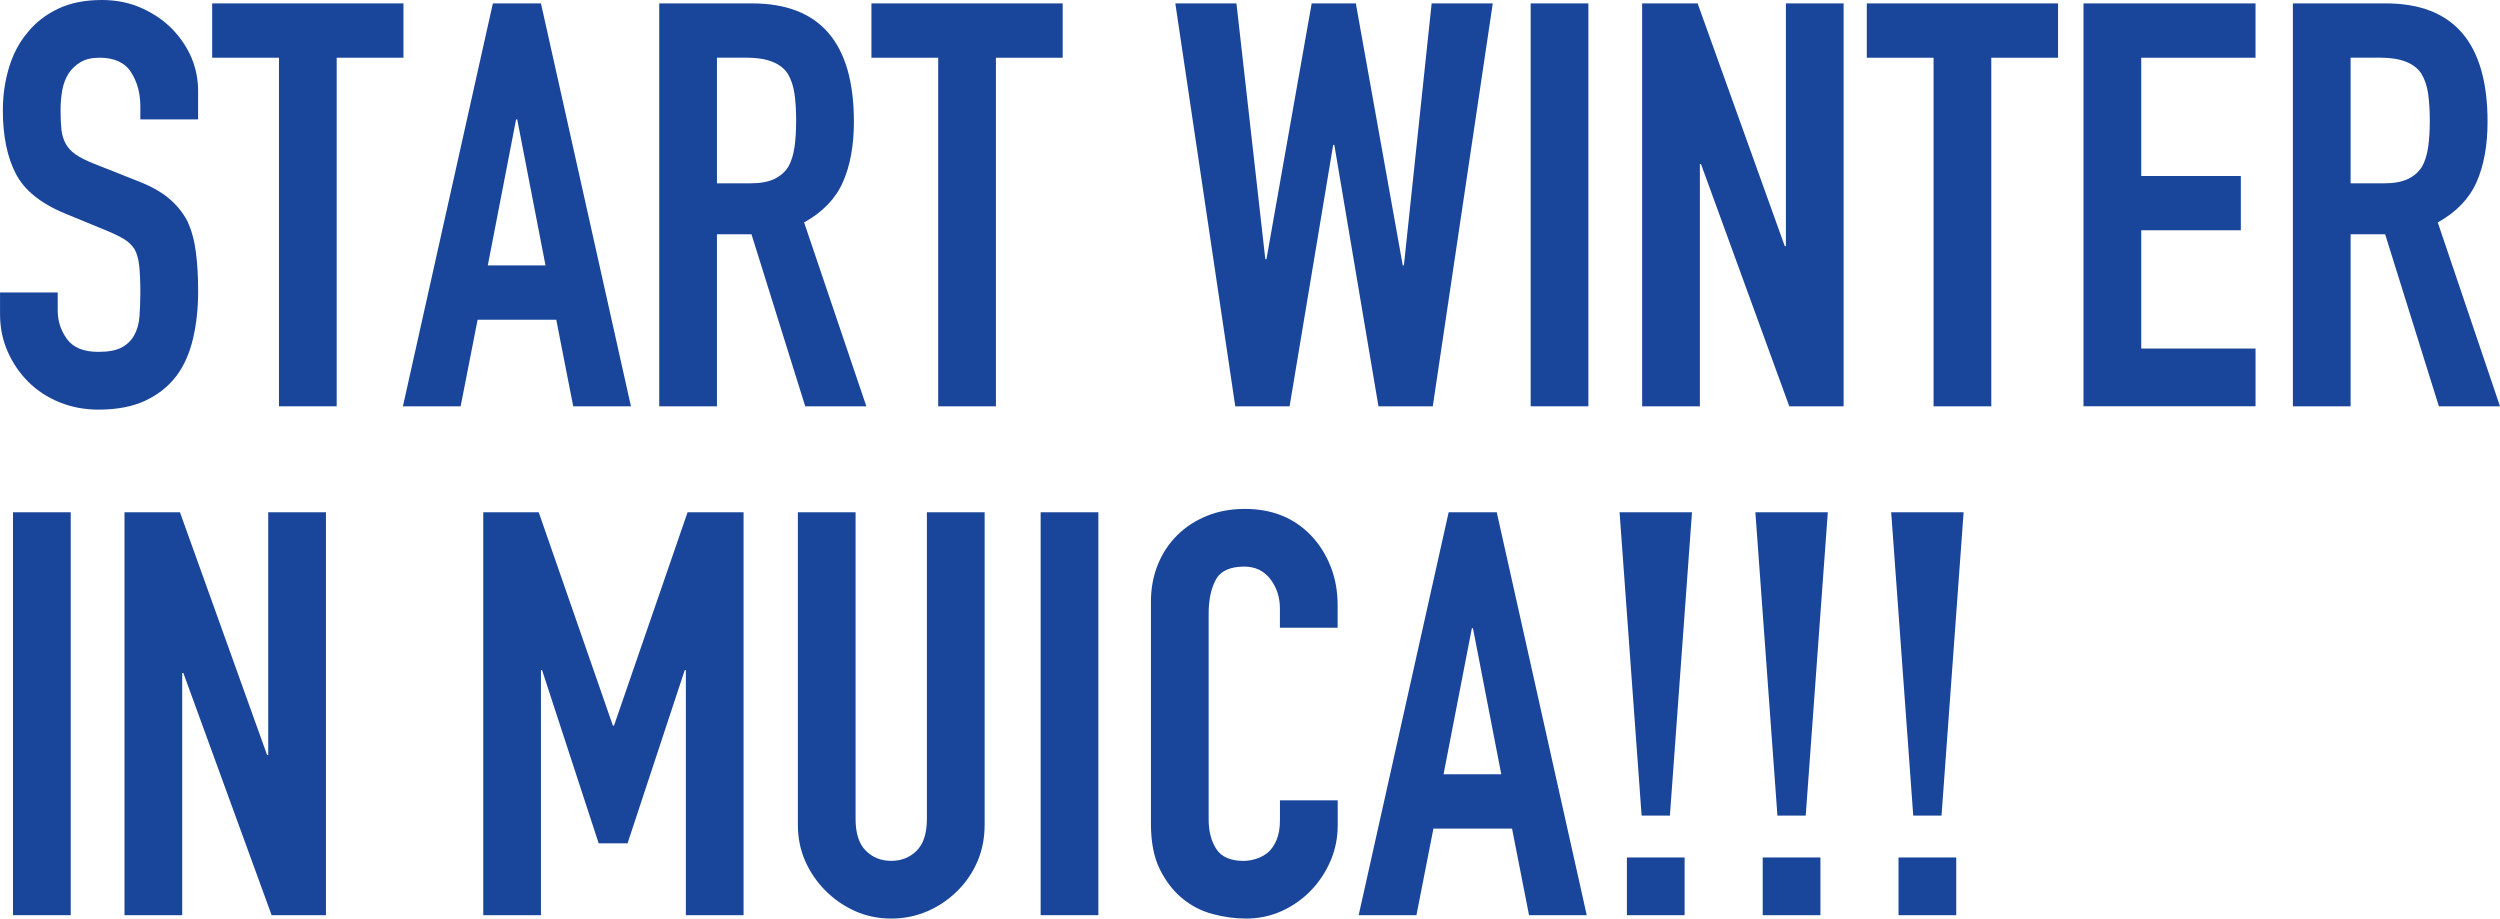
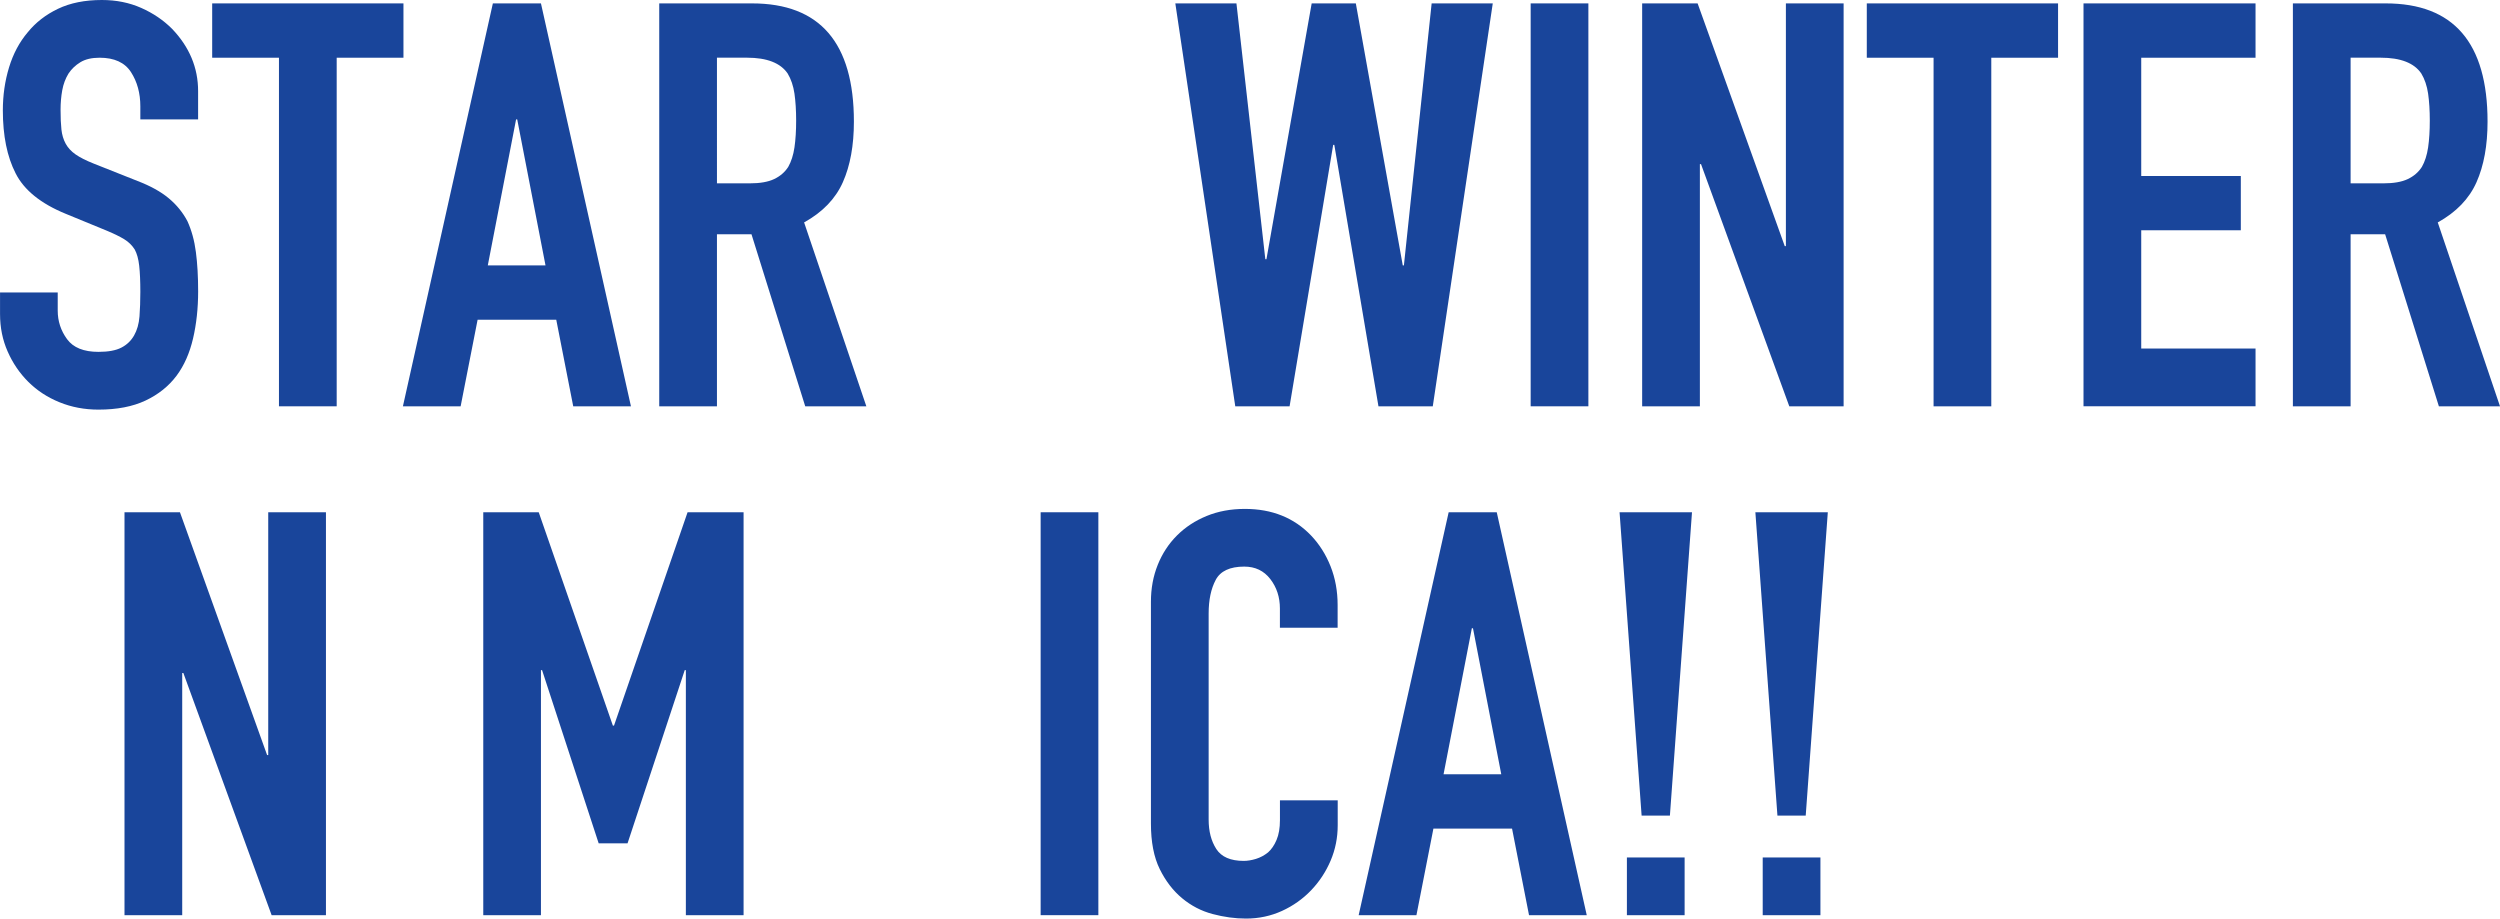
<svg xmlns="http://www.w3.org/2000/svg" id="_レイヤー_2" data-name="レイヤー 2" viewBox="0 0 640.59 235.37">
  <defs>
    <style>
      .cls-1 {
        fill: #19459b;
      }
    </style>
  </defs>
  <g id="_レイヤー_1-2" data-name="レイヤー 1">
    <g>
      <path class="cls-1" d="M50.75,30.59h-14.79v-3.33c0-3.38-.8-6.31-2.39-8.77-1.59-2.47-4.28-3.7-8.05-3.7-2.03,0-3.67,.39-4.93,1.16-1.26,.77-2.27,1.74-3.04,2.9-.77,1.26-1.31,2.68-1.6,4.28-.29,1.59-.43,3.26-.43,5,0,2.03,.07,3.72,.22,5.07,.15,1.35,.51,2.56,1.09,3.62,.58,1.06,1.43,1.98,2.54,2.75,1.11,.77,2.63,1.55,4.57,2.32l11.31,4.49c3.29,1.26,5.95,2.73,7.98,4.42,2.03,1.69,3.62,3.65,4.79,5.87,1.06,2.32,1.79,4.95,2.17,7.9,.39,2.95,.58,6.31,.58,10.08,0,4.35-.44,8.39-1.31,12.11-.87,3.72-2.27,6.89-4.21,9.5-2.03,2.71-4.69,4.83-7.97,6.38-3.29,1.55-7.3,2.32-12.04,2.32-3.58,0-6.91-.63-10-1.89-3.1-1.26-5.75-3-7.98-5.22-2.23-2.22-3.99-4.81-5.29-7.76-1.31-2.95-1.96-6.16-1.96-9.64v-5.51H14.79v4.64c0,2.71,.8,5.15,2.39,7.32,1.59,2.18,4.28,3.26,8.05,3.26,2.51,0,4.47-.36,5.87-1.09,1.4-.72,2.49-1.76,3.26-3.12,.77-1.35,1.23-2.97,1.38-4.86,.14-1.89,.22-3.99,.22-6.31,0-2.71-.1-4.93-.29-6.67-.19-1.74-.58-3.14-1.16-4.2-.68-1.06-1.57-1.93-2.68-2.61-1.11-.68-2.59-1.4-4.42-2.17l-10.58-4.35c-6.38-2.61-10.66-6.07-12.83-10.37C1.81,40.14,.73,34.75,.73,28.28c0-3.87,.53-7.54,1.59-11.02,1.06-3.48,2.66-6.48,4.79-8.99,2.03-2.51,4.62-4.52,7.76-6.02,3.14-1.5,6.89-2.25,11.24-2.25,3.67,0,7.03,.68,10.08,2.03,3.05,1.35,5.68,3.14,7.9,5.36,4.44,4.64,6.67,9.96,6.67,15.95v7.25Z" />
      <path class="cls-1" d="M71.48,104.11V14.79h-17.11V.87h49.01V14.79h-17.11V104.11h-14.79Z" />
      <path class="cls-1" d="M103.24,104.11L126.29,.87h12.32l23.06,103.24h-14.79l-4.35-22.19h-20.15l-4.35,22.19h-14.79Zm36.54-36.1l-7.25-37.41h-.29l-7.25,37.41h14.79Z" />
      <path class="cls-1" d="M168.92,104.11V.87h23.78c17.4,0,26.1,10.1,26.1,30.3,0,6.09-.94,11.26-2.83,15.52-1.89,4.25-5.2,7.68-9.93,10.3l15.95,47.12h-15.66l-13.77-44.08h-8.85v44.08h-14.79Zm14.79-89.32V46.98h8.41c2.61,0,4.69-.36,6.23-1.09,1.54-.73,2.75-1.76,3.62-3.12,.77-1.35,1.31-3.02,1.6-5,.29-1.98,.43-4.28,.43-6.89s-.15-4.91-.43-6.89c-.29-1.98-.87-3.7-1.74-5.15-1.84-2.71-5.32-4.06-10.44-4.06h-7.69Z" />
-       <path class="cls-1" d="M240.4,104.11V14.79h-17.11V.87h49.01V14.79h-17.11V104.11h-14.79Z" />
      <path class="cls-1" d="M382.5,.87l-15.37,103.24h-13.92l-11.31-66.99h-.29l-11.17,66.99h-13.92L301.16,.87h15.66l7.4,65.54h.29L336.1,.87h11.31l12.03,67.14h.29L366.84,.87h15.66Z" />
-       <path class="cls-1" d="M392.21,104.11V.87h14.79V104.11h-14.79Z" />
+       <path class="cls-1" d="M392.21,104.11V.87h14.79V104.11Z" />
      <path class="cls-1" d="M420.78,104.11V.87h14.21l22.33,62.2h.29V.87h14.79V104.11h-13.92l-22.62-62.06h-.29v62.06h-14.79Z" />
      <path class="cls-1" d="M495.45,104.11V14.79h-17.11V.87h49.01V14.79h-17.11V104.11h-14.79Z" />
      <path class="cls-1" d="M533.87,104.11V.87h44.08V14.79h-29.29v30.3h25.52v13.92h-25.52v30.3h29.29v14.79h-44.08Z" />
      <path class="cls-1" d="M587.52,104.11V.87h23.78c17.4,0,26.1,10.1,26.1,30.3,0,6.09-.94,11.26-2.83,15.52-1.89,4.25-5.2,7.68-9.93,10.3l15.95,47.12h-15.66l-13.77-44.08h-8.85v44.08h-14.79Zm14.79-89.32V46.98h8.41c2.61,0,4.69-.36,6.23-1.09,1.54-.73,2.75-1.76,3.62-3.12,.77-1.35,1.31-3.02,1.6-5,.29-1.98,.43-4.28,.43-6.89s-.15-4.91-.43-6.89c-.29-1.98-.87-3.7-1.74-5.15-1.84-2.71-5.32-4.06-10.44-4.06h-7.69Z" />
-       <path class="cls-1" d="M3.33,234.5v-103.24h14.79v103.24H3.33Z" />
      <path class="cls-1" d="M31.9,234.5v-103.24h14.21l22.33,62.21h.29v-62.21h14.79v103.24h-13.92l-22.62-62.06h-.29v62.06h-14.79Z" />
      <path class="cls-1" d="M123.83,234.5v-103.24h14.21l19,54.67h.29l18.85-54.67h14.35v103.24h-14.79v-62.78h-.29l-14.65,44.37h-7.4l-14.5-44.37h-.29v62.78h-14.79Z" />
-       <path class="cls-1" d="M252.3,131.26v80.04c0,3.38-.6,6.5-1.81,9.35-1.21,2.85-2.92,5.39-5.15,7.61-2.23,2.22-4.79,3.96-7.69,5.22s-6,1.89-9.28,1.89-6.36-.63-9.21-1.89c-2.85-1.26-5.39-3-7.61-5.22-2.22-2.22-3.96-4.76-5.22-7.61-1.26-2.85-1.89-5.97-1.89-9.35v-80.04h14.79v78.59c0,3.67,.87,6.38,2.61,8.12,1.74,1.74,3.92,2.61,6.52,2.61s4.79-.87,6.53-2.61c1.74-1.74,2.61-4.45,2.61-8.12v-78.59h14.79Z" />
      <path class="cls-1" d="M266.65,234.5v-103.24h14.79v103.24h-14.79Z" />
      <path class="cls-1" d="M342.77,205.07v6.38c0,3.19-.6,6.21-1.81,9.06-1.21,2.85-2.88,5.39-5,7.61-2.13,2.22-4.62,3.99-7.47,5.29-2.85,1.3-5.92,1.96-9.21,1.96-2.81,0-5.66-.39-8.56-1.16s-5.51-2.13-7.83-4.06c-2.32-1.93-4.23-4.42-5.73-7.47-1.5-3.05-2.25-6.94-2.25-11.67v-56.84c0-3.38,.58-6.53,1.74-9.42,1.16-2.9,2.8-5.41,4.93-7.54,2.13-2.13,4.66-3.79,7.61-5,2.95-1.21,6.21-1.81,9.79-1.81,6.96,0,12.61,2.27,16.96,6.81,2.12,2.22,3.79,4.86,5,7.9,1.21,3.05,1.81,6.36,1.81,9.93v5.8h-14.79v-4.93c0-2.9-.82-5.41-2.46-7.54-1.65-2.13-3.87-3.19-6.67-3.19-3.67,0-6.12,1.14-7.32,3.41-1.21,2.27-1.81,5.15-1.81,8.63v52.78c0,3,.65,5.51,1.96,7.54,1.31,2.03,3.65,3.05,7.03,3.05,.96,0,2-.17,3.12-.51,1.11-.34,2.15-.89,3.12-1.67,.87-.77,1.6-1.84,2.17-3.19,.58-1.35,.87-3.05,.87-5.07v-5.08h14.79Z" />
      <path class="cls-1" d="M348.14,234.5l23.06-103.24h12.32l23.06,103.24h-14.79l-4.35-22.18h-20.15l-4.35,22.18h-14.79Zm36.54-36.1l-7.25-37.41h-.29l-7.25,37.41h14.79Z" />
      <path class="cls-1" d="M420.64,208.98l-5.65-77.72h18.56l-5.66,77.72h-7.25Zm-3.77,25.52v-14.79h14.79v14.79h-14.79Z" />
      <path class="cls-1" d="M455.44,208.98l-5.65-77.72h18.56l-5.66,77.72h-7.25Zm-3.77,25.52v-14.79h14.79v14.79h-14.79Z" />
-       <path class="cls-1" d="M490.24,208.98l-5.65-77.72h18.56l-5.66,77.72h-7.25Zm-3.77,25.52v-14.79h14.79v14.79h-14.79Z" />
    </g>
  </g>
</svg>